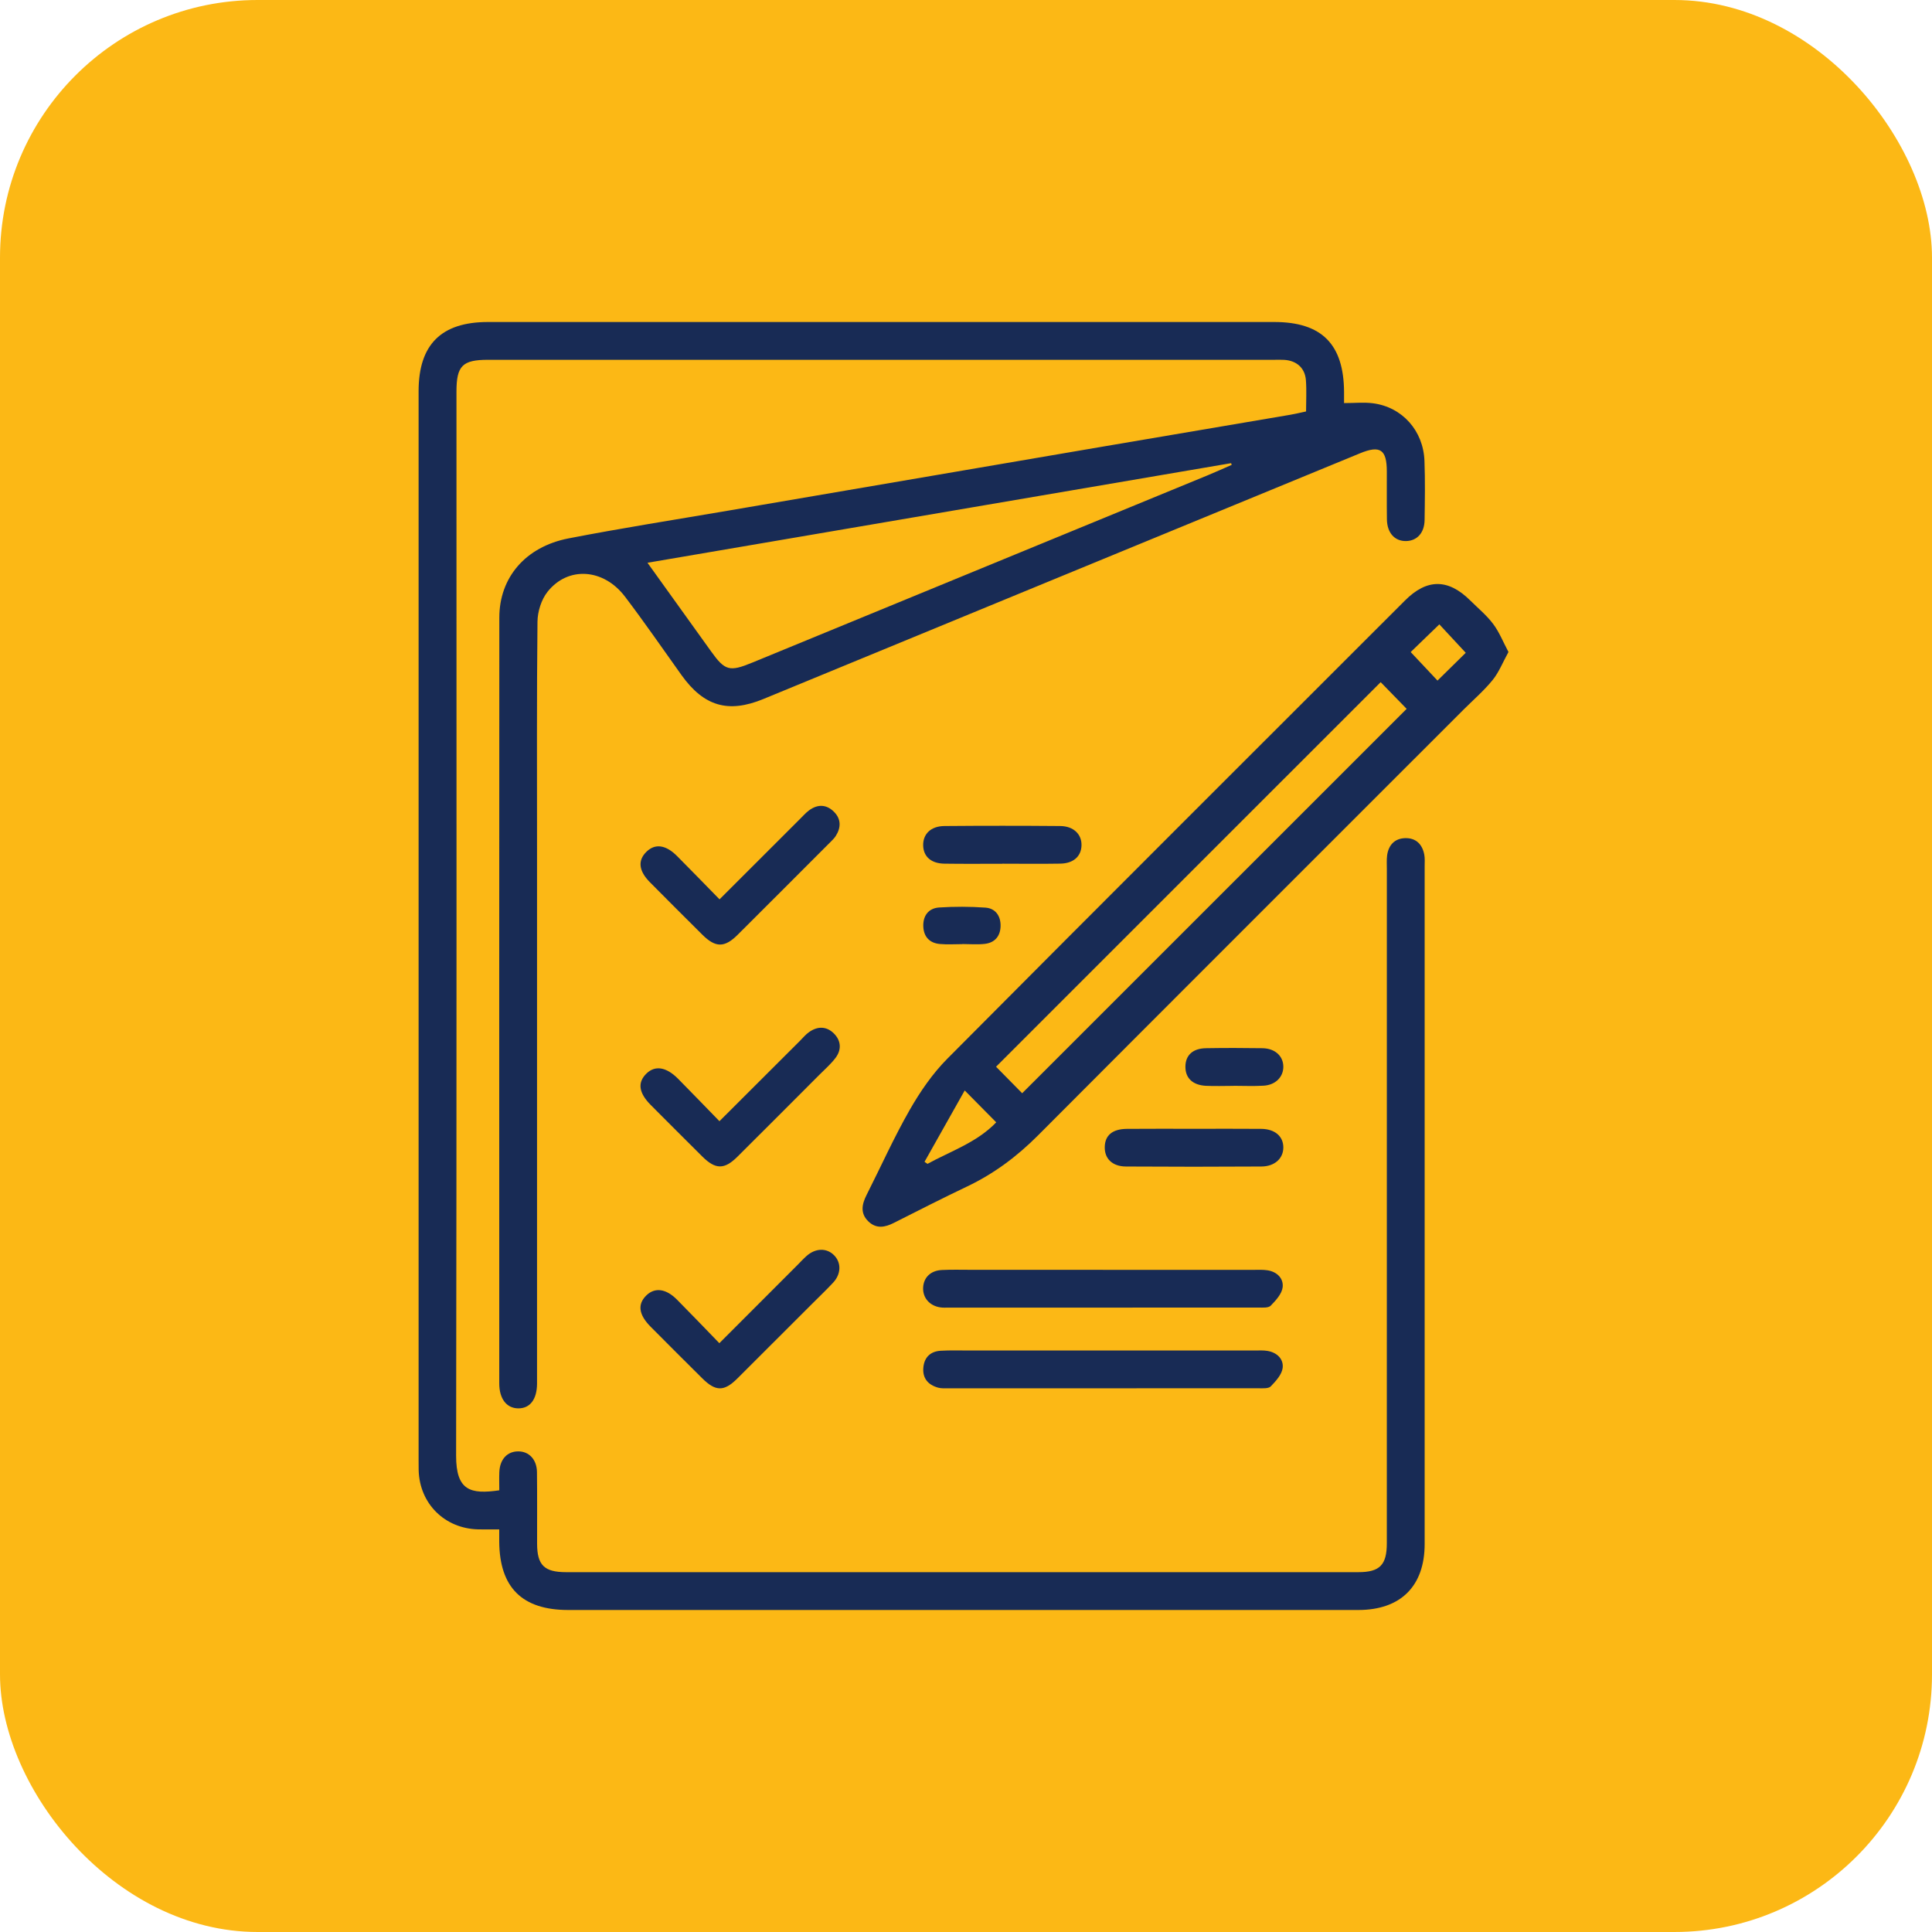
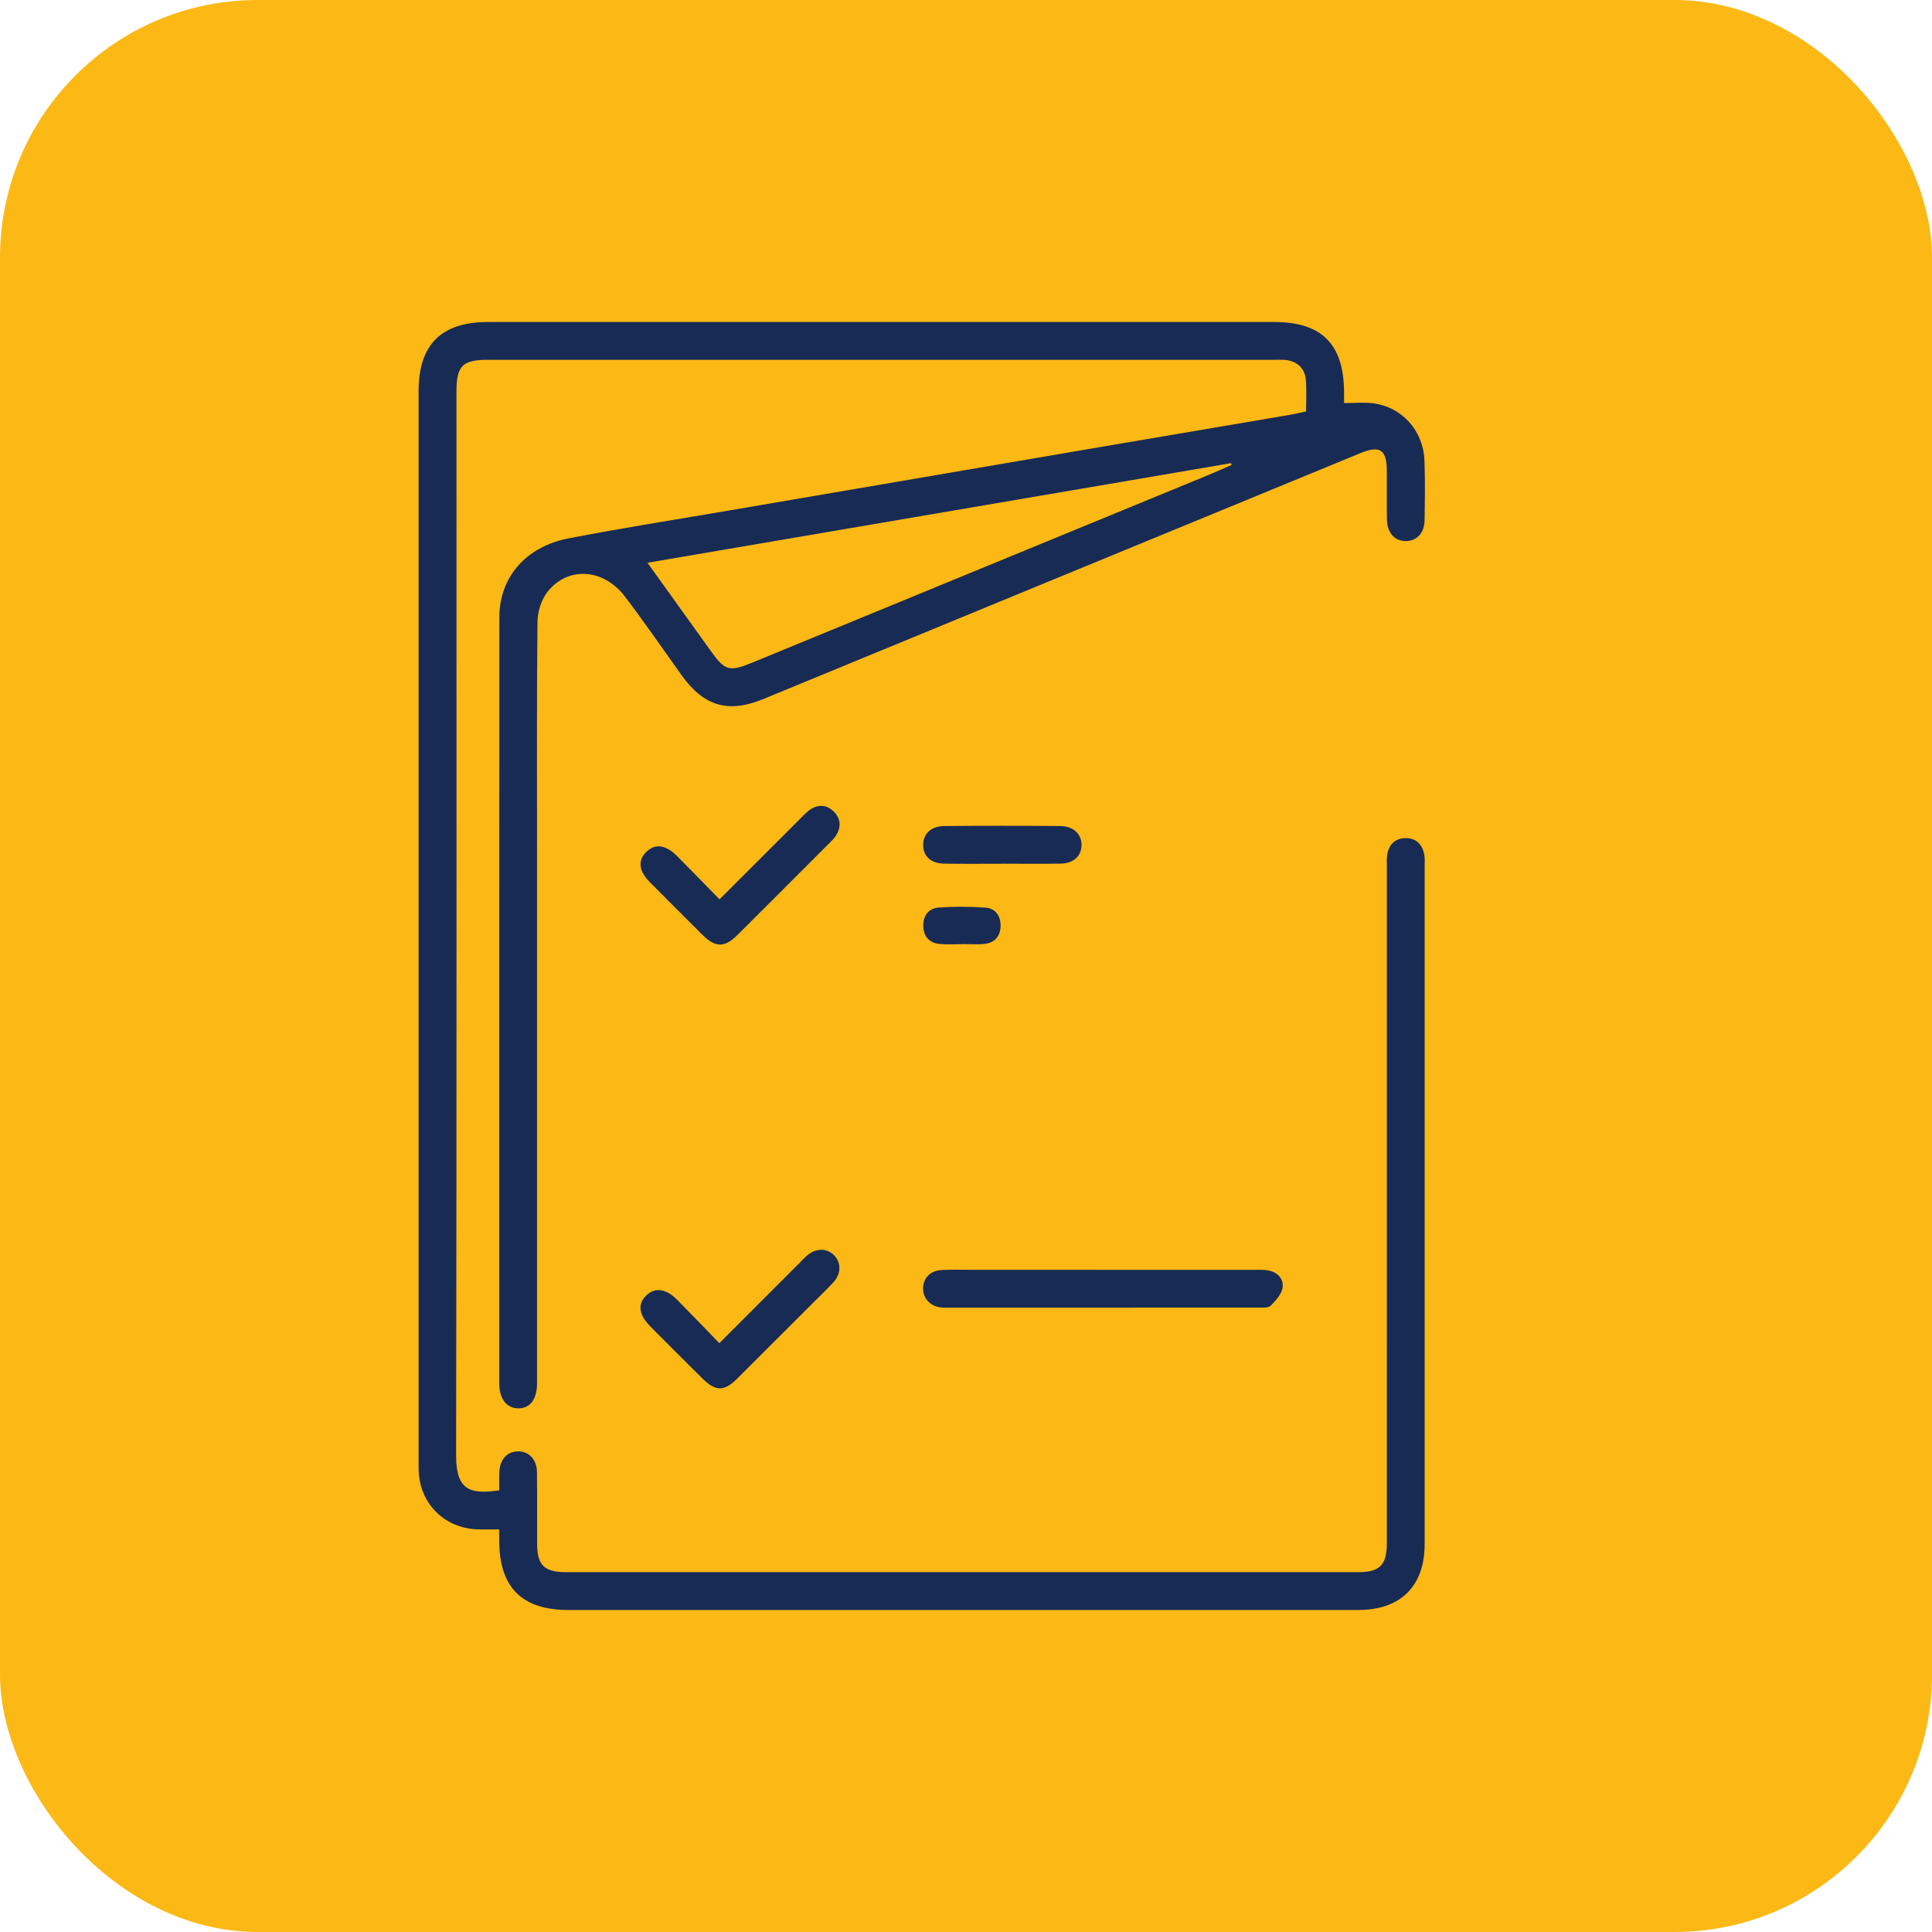
<svg xmlns="http://www.w3.org/2000/svg" width="60" height="60" viewBox="0 0 60 60" fill="none">
  <rect width="60" height="60" rx="8" fill="#FCB815" />
  <path d="M15.504 47.497C15.26 47.497 15.055 47.501 14.85 47.496C13.809 47.471 13.031 46.697 13.002 45.661C12.999 45.557 13 45.453 13 45.349C13 34.282 13 23.216 13 12.15C13 10.7 13.703 10 15.158 10C23.295 10 31.433 10 39.571 10C41.048 10 41.734 10.689 41.741 12.18C41.741 12.306 41.741 12.433 41.741 12.518C42.072 12.518 42.36 12.488 42.639 12.524C43.548 12.642 44.204 13.375 44.238 14.314C44.261 14.926 44.251 15.538 44.242 16.15C44.236 16.551 44.006 16.797 43.666 16.803C43.314 16.809 43.078 16.55 43.072 16.13C43.065 15.635 43.071 15.14 43.069 14.645C43.069 13.961 42.864 13.819 42.238 14.077C39.005 15.407 35.772 16.739 32.539 18.07C29.595 19.283 26.651 20.498 23.706 21.709C22.613 22.159 21.857 21.933 21.165 20.966C20.582 20.151 20.014 19.324 19.408 18.527C18.741 17.651 17.637 17.578 17.002 18.381C16.811 18.624 16.695 18.994 16.692 19.307C16.667 21.65 16.678 23.994 16.678 26.338C16.678 31.779 16.678 37.221 16.678 42.663C16.678 42.767 16.679 42.871 16.678 42.976C16.674 43.462 16.459 43.742 16.092 43.738C15.733 43.734 15.505 43.442 15.505 42.964C15.504 35.035 15.502 27.107 15.507 19.178C15.508 17.937 16.317 16.982 17.653 16.721C19.299 16.401 20.957 16.142 22.611 15.859C26.495 15.194 30.379 14.53 34.264 13.867C36.199 13.537 38.135 13.211 40.071 12.881C40.224 12.855 40.374 12.818 40.561 12.778C40.561 12.45 40.581 12.127 40.556 11.806C40.527 11.428 40.268 11.201 39.886 11.176C39.782 11.169 39.678 11.174 39.574 11.174C31.436 11.174 23.298 11.174 15.16 11.174C14.36 11.174 14.176 11.359 14.176 12.164C14.176 23.178 14.184 34.192 14.165 45.206C14.163 46.293 14.611 46.413 15.506 46.283C15.506 46.1 15.499 45.909 15.507 45.718C15.524 45.321 15.75 45.075 16.092 45.074C16.428 45.072 16.671 45.325 16.676 45.717C16.685 46.459 16.678 47.202 16.68 47.944C16.682 48.607 16.904 48.825 17.578 48.825C25.782 48.825 33.984 48.825 42.187 48.825C42.849 48.825 43.069 48.601 43.069 47.927C43.07 40.949 43.069 33.971 43.07 26.993C43.07 26.85 43.06 26.705 43.078 26.564C43.123 26.238 43.318 26.035 43.647 26.029C43.977 26.023 44.174 26.224 44.233 26.546C44.254 26.66 44.244 26.78 44.244 26.897C44.244 33.914 44.245 40.932 44.244 47.949C44.244 49.26 43.498 50 42.181 50C34.004 50 25.827 50 17.65 50C16.217 50 15.514 49.304 15.504 47.876C15.503 47.762 15.504 47.648 15.504 47.497ZM38.252 14.437C38.246 14.419 38.239 14.402 38.233 14.384C32.198 15.414 26.164 16.444 20.108 17.477C20.793 18.432 21.437 19.329 22.081 20.226C22.513 20.83 22.654 20.869 23.355 20.581C28.076 18.639 32.798 16.697 37.52 14.755C37.766 14.653 38.008 14.543 38.252 14.437V14.437Z" fill="#182B55" />
-   <path d="M46.847 20.248C46.67 20.568 46.553 20.873 46.358 21.115C46.089 21.447 45.76 21.731 45.456 22.034C41.048 26.443 36.635 30.848 32.234 35.263C31.583 35.916 30.864 36.453 30.031 36.849C29.268 37.212 28.515 37.596 27.761 37.977C27.483 38.119 27.214 38.168 26.969 37.933C26.71 37.682 26.765 37.401 26.912 37.111C27.358 36.229 27.762 35.325 28.252 34.469C28.578 33.899 28.963 33.339 29.423 32.876C34.148 28.121 38.894 23.387 43.634 18.648C44.316 17.965 44.975 17.968 45.663 18.651C45.903 18.89 46.17 19.109 46.371 19.377C46.559 19.626 46.677 19.928 46.846 20.247L46.847 20.248ZM31.745 33.951C35.759 29.938 39.749 25.949 43.685 22.014C43.422 21.744 43.127 21.441 42.878 21.185C38.91 25.152 34.921 29.141 30.933 33.128C31.195 33.394 31.487 33.689 31.744 33.951H31.745ZM29.96 33.865C29.52 34.645 29.116 35.363 28.712 36.081C28.742 36.102 28.773 36.124 28.803 36.145C29.53 35.747 30.337 35.481 30.939 34.855C30.628 34.541 30.346 34.255 29.96 33.865ZM44.643 21.136C44.945 20.839 45.245 20.543 45.52 20.273C45.225 19.954 44.938 19.645 44.7 19.39C44.376 19.702 44.073 19.994 43.81 20.25C44.077 20.535 44.36 20.836 44.643 21.136V21.136Z" fill="#182B55" />
  <path d="M34.249 39.436C35.824 39.436 37.399 39.436 38.974 39.436C39.104 39.436 39.236 39.43 39.363 39.45C39.662 39.496 39.866 39.705 39.834 39.977C39.809 40.183 39.622 40.386 39.463 40.549C39.393 40.622 39.217 40.608 39.09 40.608C35.875 40.61 32.659 40.61 29.445 40.61C29.367 40.61 29.288 40.614 29.211 40.603C28.875 40.557 28.659 40.312 28.668 39.998C28.679 39.678 28.898 39.458 29.251 39.441C29.549 39.426 29.85 39.435 30.149 39.435C31.515 39.435 32.882 39.435 34.249 39.435V39.436Z" fill="#182B55" />
-   <path d="M34.25 41.941C35.825 41.941 37.4 41.941 38.975 41.941C39.105 41.941 39.237 41.932 39.364 41.954C39.66 42.003 39.868 42.209 39.834 42.483C39.809 42.688 39.622 42.892 39.464 43.056C39.394 43.128 39.218 43.114 39.09 43.114C35.875 43.116 32.66 43.116 29.445 43.115C29.341 43.115 29.232 43.122 29.134 43.095C28.82 43.008 28.643 42.8 28.676 42.465C28.706 42.152 28.897 41.968 29.212 41.949C29.497 41.932 29.784 41.941 30.07 41.941C31.463 41.941 32.856 41.941 34.248 41.941H34.25Z" fill="#182B55" />
  <path d="M22.341 41.713C23.186 40.867 23.975 40.078 24.764 39.288C24.856 39.195 24.944 39.099 25.041 39.012C25.324 38.755 25.679 38.748 25.91 38.99C26.13 39.219 26.122 39.564 25.876 39.831C25.673 40.05 25.455 40.256 25.244 40.468C24.462 41.249 23.681 42.032 22.897 42.812C22.487 43.22 22.223 43.217 21.808 42.804C21.272 42.273 20.739 41.739 20.207 41.204C19.833 40.828 19.791 40.502 20.076 40.227C20.339 39.974 20.686 40.018 21.027 40.364C21.457 40.797 21.879 41.239 22.34 41.714L22.341 41.713Z" fill="#182B55" />
  <path d="M22.346 27.93C23.207 27.071 24.024 26.253 24.842 25.436C24.935 25.345 25.021 25.245 25.124 25.168C25.391 24.97 25.665 24.977 25.9 25.211C26.122 25.433 26.122 25.698 25.957 25.959C25.91 26.035 25.841 26.099 25.777 26.163C24.821 27.12 23.865 28.078 22.907 29.032C22.501 29.436 22.221 29.434 21.813 29.029C21.268 28.488 20.726 27.946 20.185 27.4C19.834 27.047 19.8 26.722 20.076 26.452C20.345 26.19 20.675 26.233 21.027 26.586C21.459 27.019 21.883 27.458 22.346 27.93H22.346Z" fill="#182B55" />
-   <path d="M22.343 34.82C23.21 33.954 24.027 33.138 24.846 32.321C24.938 32.229 25.022 32.125 25.127 32.052C25.395 31.863 25.674 31.867 25.905 32.103C26.123 32.326 26.136 32.603 25.951 32.85C25.804 33.046 25.614 33.21 25.44 33.385C24.595 34.232 23.75 35.079 22.902 35.922C22.495 36.327 22.221 36.324 21.809 35.915C21.274 35.384 20.741 34.85 20.209 34.316C19.834 33.938 19.792 33.616 20.077 33.339C20.345 33.079 20.692 33.133 21.058 33.502C21.478 33.927 21.893 34.358 22.343 34.82Z" fill="#182B55" />
-   <path d="M37.103 35.056C37.79 35.056 38.479 35.052 39.167 35.058C39.59 35.061 39.854 35.288 39.855 35.632C39.857 35.973 39.59 36.225 39.173 36.227C37.772 36.236 36.369 36.236 34.966 36.227C34.541 36.224 34.301 35.98 34.309 35.62C34.316 35.257 34.55 35.061 34.999 35.058C35.7 35.052 36.402 35.056 37.103 35.056Z" fill="#182B55" />
  <path d="M31.127 26.825C30.528 26.825 29.929 26.831 29.33 26.822C28.917 26.816 28.68 26.603 28.67 26.261C28.66 25.903 28.907 25.656 29.331 25.653C30.529 25.643 31.727 25.643 32.924 25.653C33.343 25.656 33.6 25.912 33.587 26.261C33.575 26.599 33.332 26.816 32.924 26.821C32.325 26.831 31.726 26.824 31.127 26.823L31.127 26.825Z" fill="#182B55" />
-   <path d="M38.308 33.723C38.022 33.723 37.735 33.735 37.45 33.721C37.039 33.699 36.813 33.48 36.814 33.13C36.814 32.774 37.039 32.56 37.453 32.553C38.038 32.543 38.624 32.544 39.209 32.553C39.601 32.56 39.857 32.801 39.855 33.133C39.853 33.448 39.611 33.695 39.244 33.717C38.933 33.736 38.62 33.721 38.307 33.721C38.307 33.722 38.307 33.723 38.307 33.723H38.308Z" fill="#182B55" />
  <path d="M29.883 29.321C29.649 29.321 29.415 29.338 29.183 29.316C28.867 29.287 28.687 29.088 28.674 28.776C28.66 28.446 28.831 28.206 29.164 28.183C29.642 28.152 30.125 28.153 30.602 28.187C30.915 28.209 31.079 28.444 31.074 28.757C31.068 29.069 30.899 29.277 30.583 29.313C30.353 29.339 30.117 29.318 29.884 29.318C29.884 29.319 29.884 29.32 29.884 29.321H29.883Z" fill="#182B55" />
</svg>